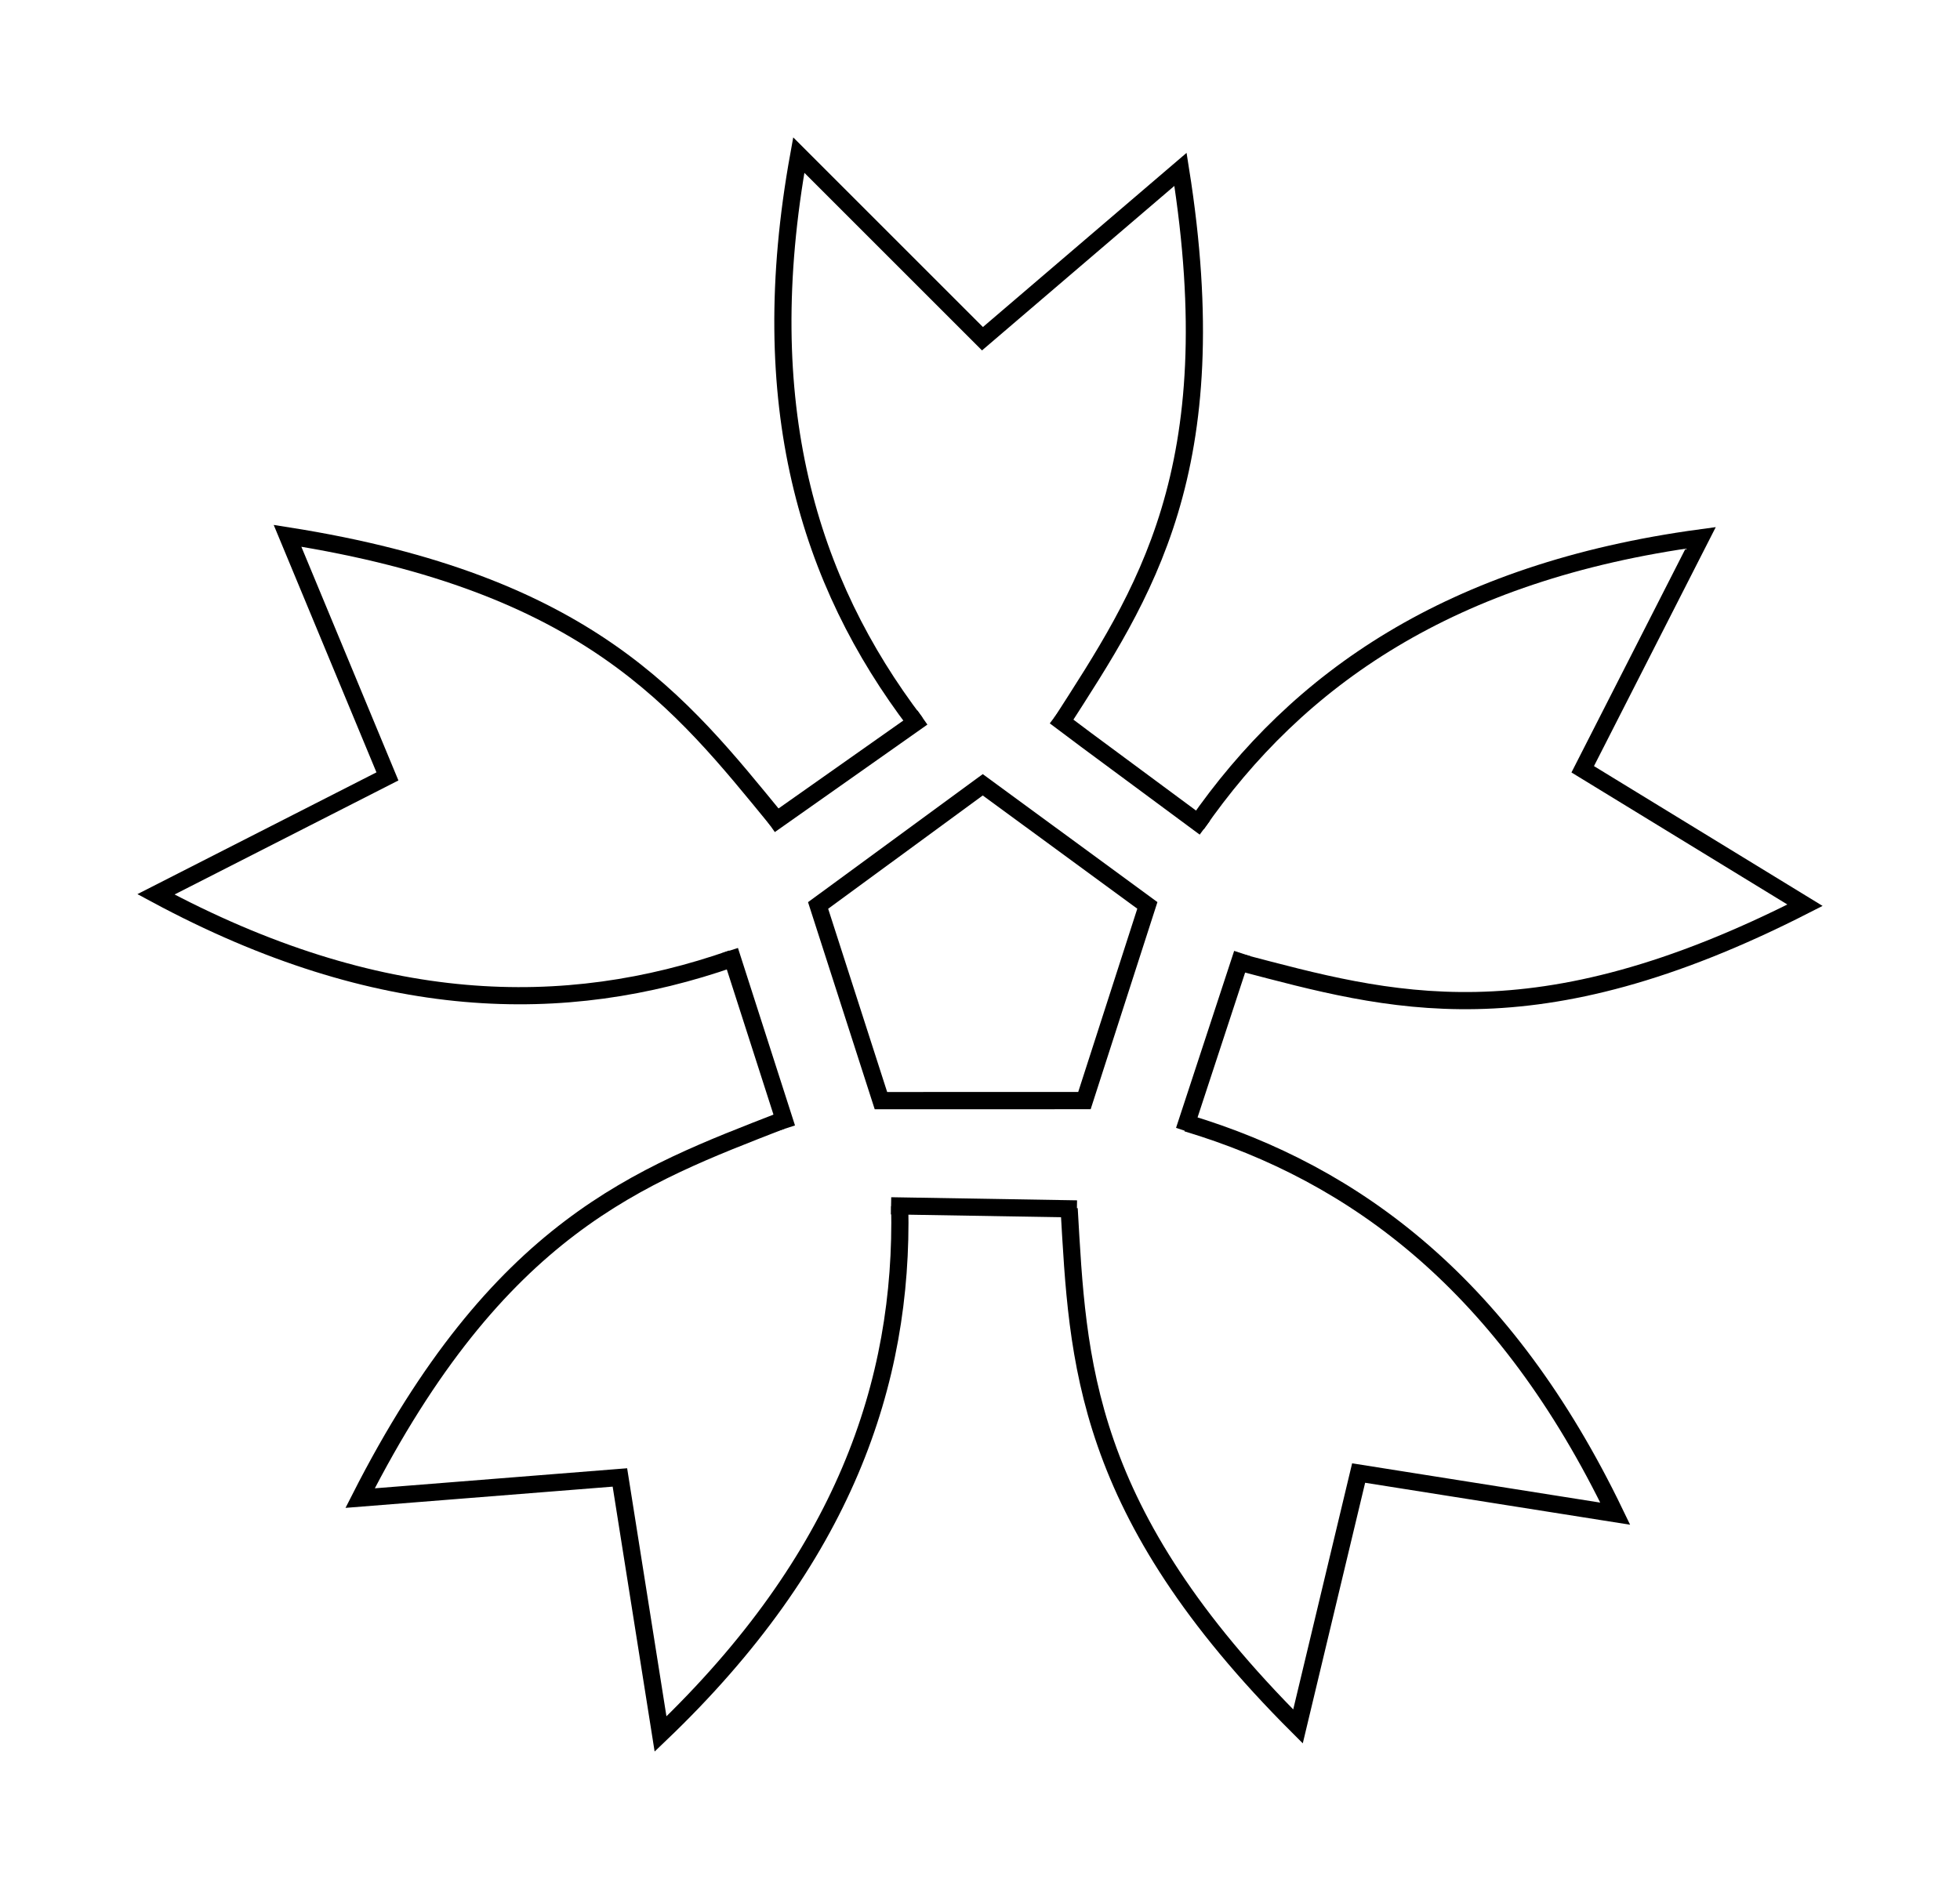
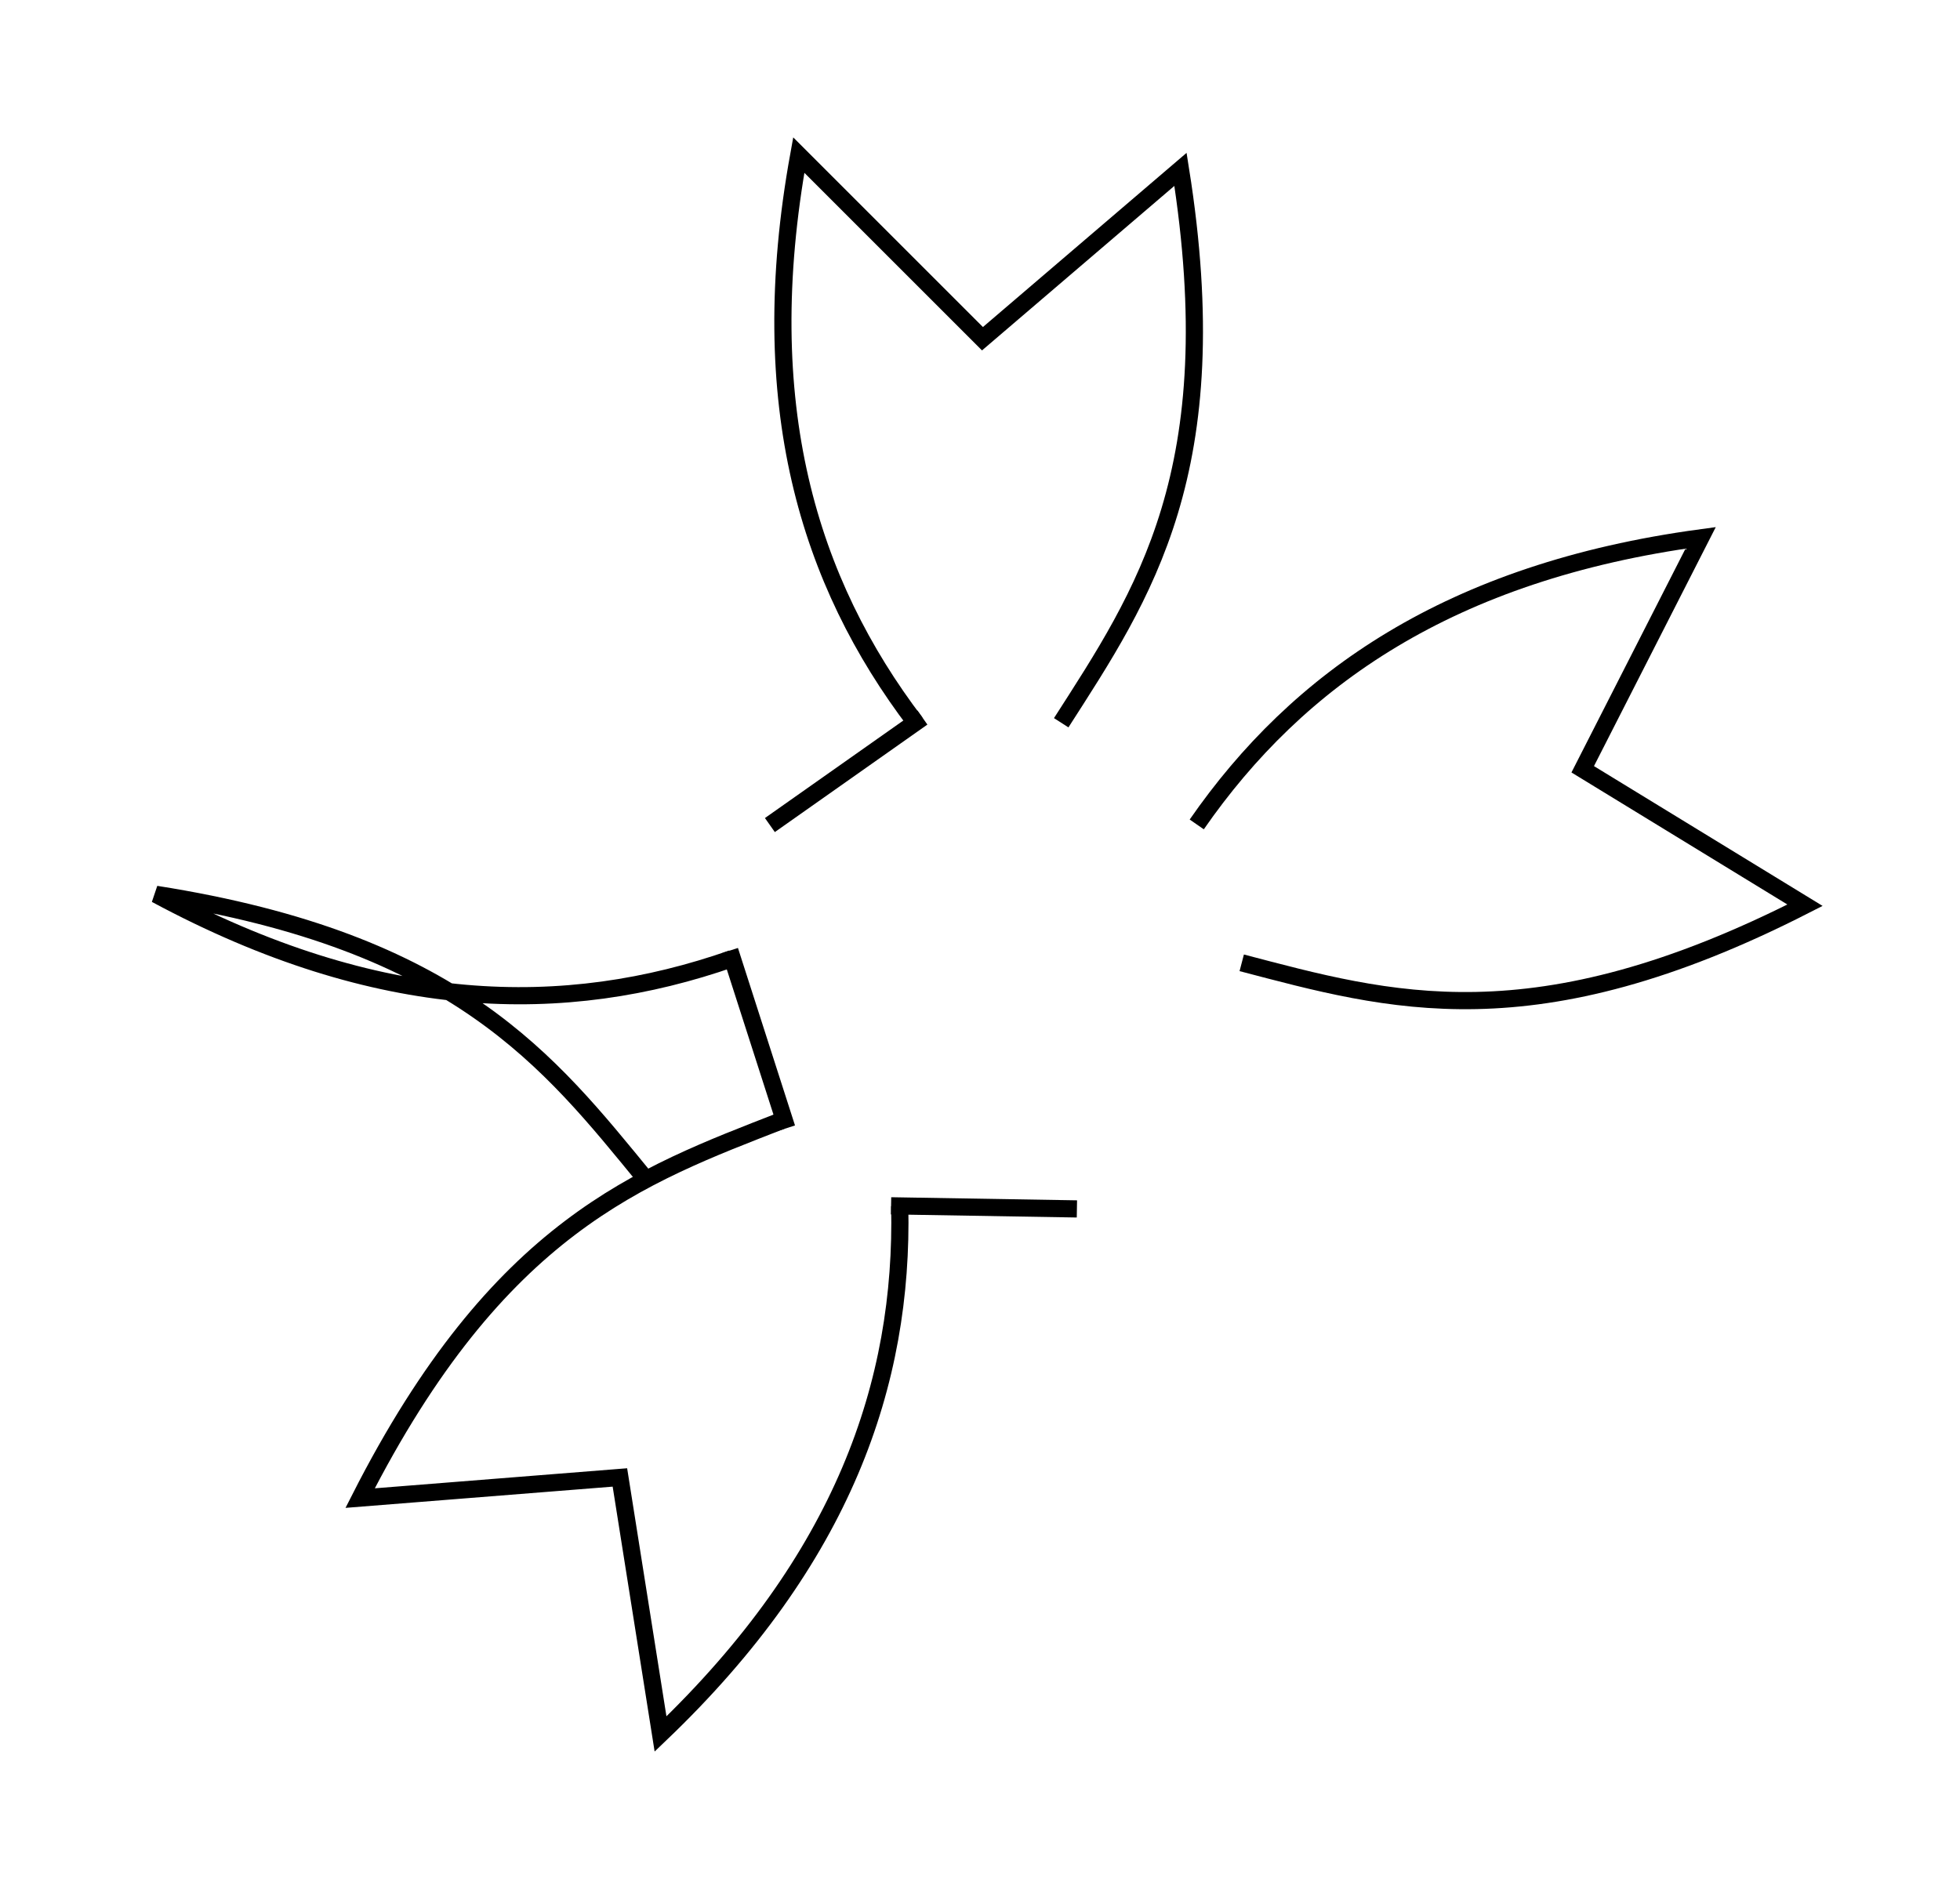
<svg xmlns="http://www.w3.org/2000/svg" viewBox="0 0 114.099 109.987" height="109.987" width="114.099" id="svg815" version="1.1">
  <defs id="defs819" />
  <g transform="translate(7.124,7.098)" style="display:inline;opacity:1" id="layer2">
    <g transform="translate(-24.875,-33.845)" id="g4678">
      <path id="use4663" d="m 71.056,68.832 c -6.242,-8.204 -9.432,-18.57 -6.806,-33.056 l 10.694,10.694 11.528,-9.861 c 2.793,17.552 -2.164,24.769 -6.944,32.222" style="fill:none;stroke:#000000;stroke-width:1px;stroke-linecap:butt;stroke-linejoin:miter;stroke-opacity:1" />
      <path id="use4665" d="M 87.418,74.751 C 93.291,66.279 102.165,60.043 116.753,58.064 l -6.866,13.476 12.941,7.916 c -15.83,8.081 -24.225,5.596 -32.791,3.353" style="fill:none;stroke:#000000;stroke-width:1px;stroke-linecap:butt;stroke-linejoin:miter;stroke-opacity:1" />
-       <path id="use4667" d="m 86.845,92.142 c 9.872,2.968 18.546,9.479 24.935,22.742 l -14.938,-2.366 -3.53,14.754 C 80.735,114.714 80.504,105.962 79.99,97.122" style="fill:none;stroke:#000000;stroke-width:1px;stroke-linecap:butt;stroke-linejoin:miter;stroke-opacity:1" />
      <path id="use4669" d="M 70.127,96.971 C 70.356,107.277 66.843,117.538 56.204,127.713 L 53.838,112.775 38.715,113.977 C 46.772,98.136 55.025,95.211 63.273,91.991" style="fill:none;stroke:#000000;stroke-width:1px;stroke-linecap:butt;stroke-linejoin:miter;stroke-opacity:1" />
-       <path id="use4671" d="M 60.369,82.564 C 50.638,85.966 39.794,85.796 26.829,78.822 L 40.305,71.955 34.488,57.945 c 17.556,2.767 22.888,9.712 28.499,16.562" style="fill:none;stroke:#000000;stroke-width:1px;stroke-linecap:butt;stroke-linejoin:miter;stroke-opacity:1" />
+       <path id="use4671" d="M 60.369,82.564 C 50.638,85.966 39.794,85.796 26.829,78.822 c 17.556,2.767 22.888,9.712 28.499,16.562" style="fill:none;stroke:#000000;stroke-width:1px;stroke-linecap:butt;stroke-linejoin:miter;stroke-opacity:1" />
    </g>
    <path id="path4682" d="M 37.694,40.943 46.575,34.684" style="fill:none;stroke:#000000;stroke-width:1px;stroke-linecap:butt;stroke-linejoin:miter;stroke-opacity:1" />
-     <path id="path4684" d="m 54.288,34.622 1.818,1.364 6.906,5.112" style="fill:none;stroke:#000000;stroke-width:1px;stroke-linecap:butt;stroke-linejoin:miter;stroke-opacity:1" />
-     <path id="path4686" d="m 65.196,48.425 -3.383,10.306" style="fill:none;stroke:#000000;stroke-width:1px;stroke-linecap:butt;stroke-linejoin:miter;stroke-opacity:1" />
    <path id="path4688" d="M 55.567,63.294 44.749,63.113" style="fill:none;stroke:#000000;stroke-width:1px;stroke-linecap:butt;stroke-linejoin:miter;stroke-opacity:1" />
    <path id="path4690" d="M 38.68,58.587 35.359,48.252" style="fill:none;stroke:#000000;stroke-width:1px;stroke-linecap:butt;stroke-linejoin:miter;stroke-opacity:1" />
-     <path transform="matrix(1.029,0.048,-0.048,1.038,0.744,-3.614)" d="m 56.306,55.778 -11.488,0.534 -4.057,-10.761 8.98,-7.184 9.607,6.321 z" id="path832" style="display:inline;opacity:1;fill:none;fill-opacity:1;stroke:#000000;stroke-width:0.968;stroke-linecap:square;stroke-linejoin:miter;stroke-miterlimit:4;stroke-dasharray:none;stroke-dashoffset:0;stroke-opacity:1;paint-order:stroke fill markers" />
  </g>
</svg>